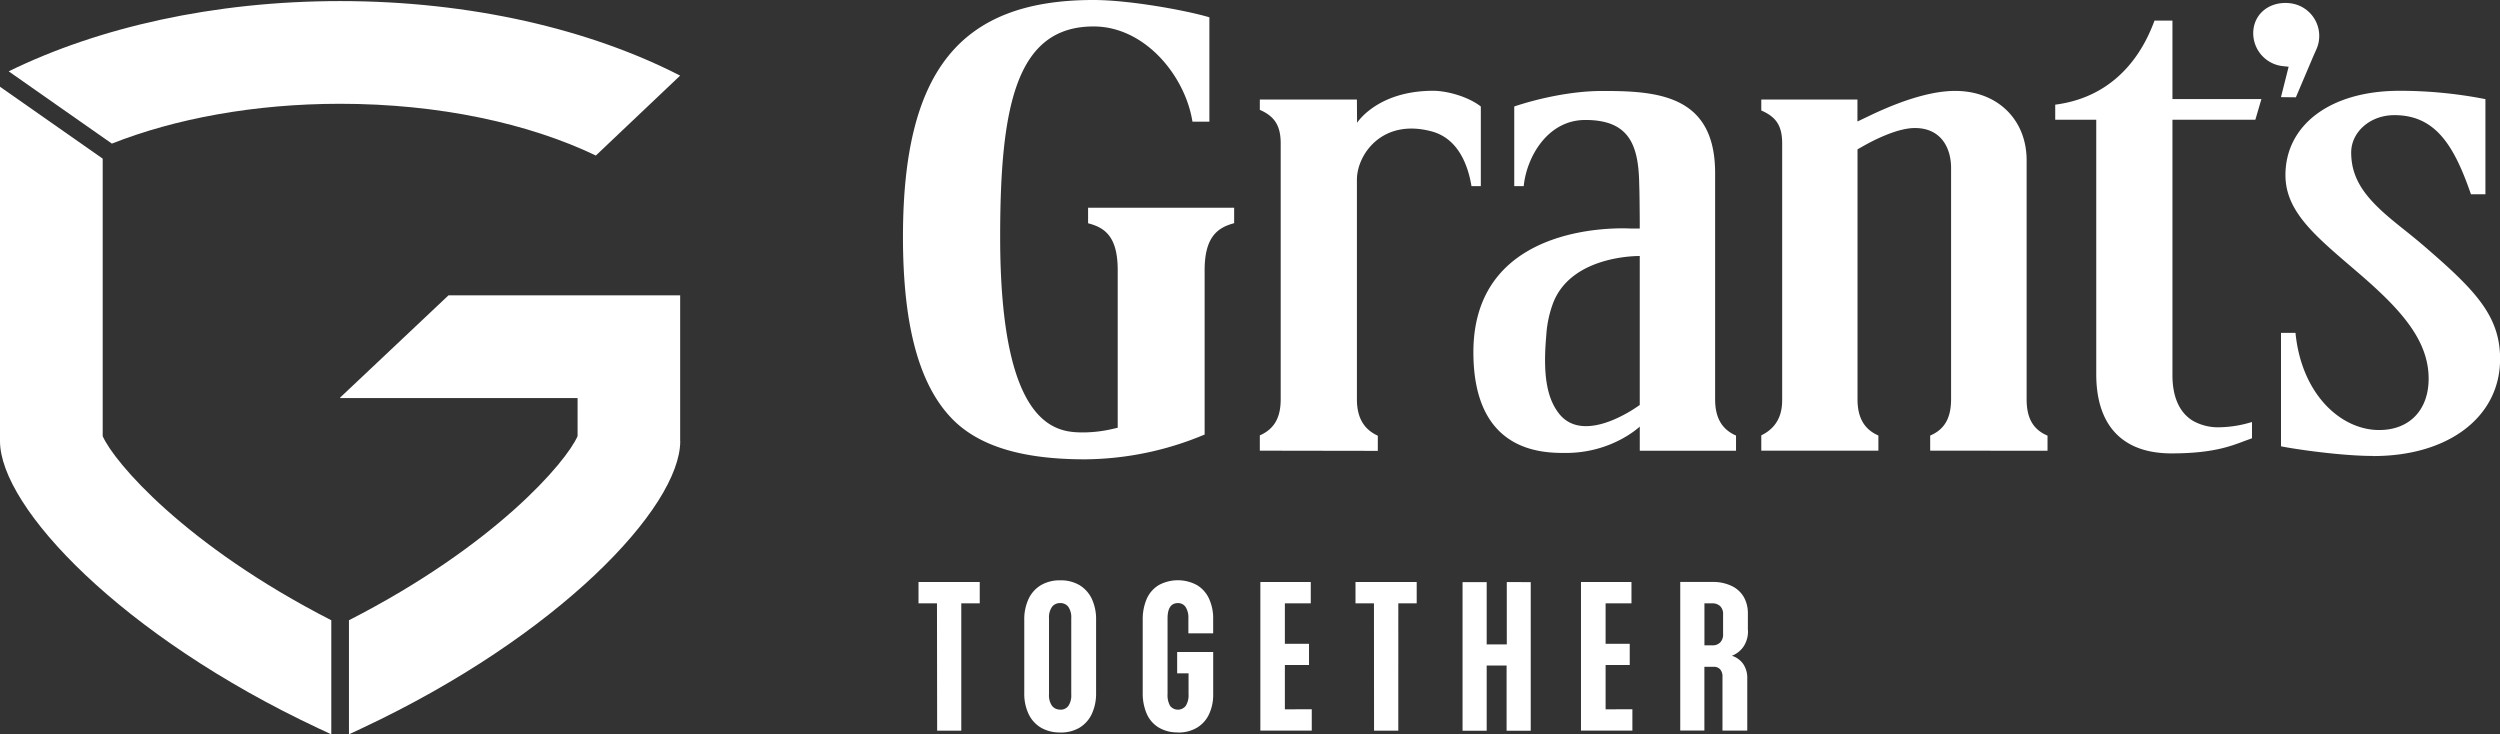
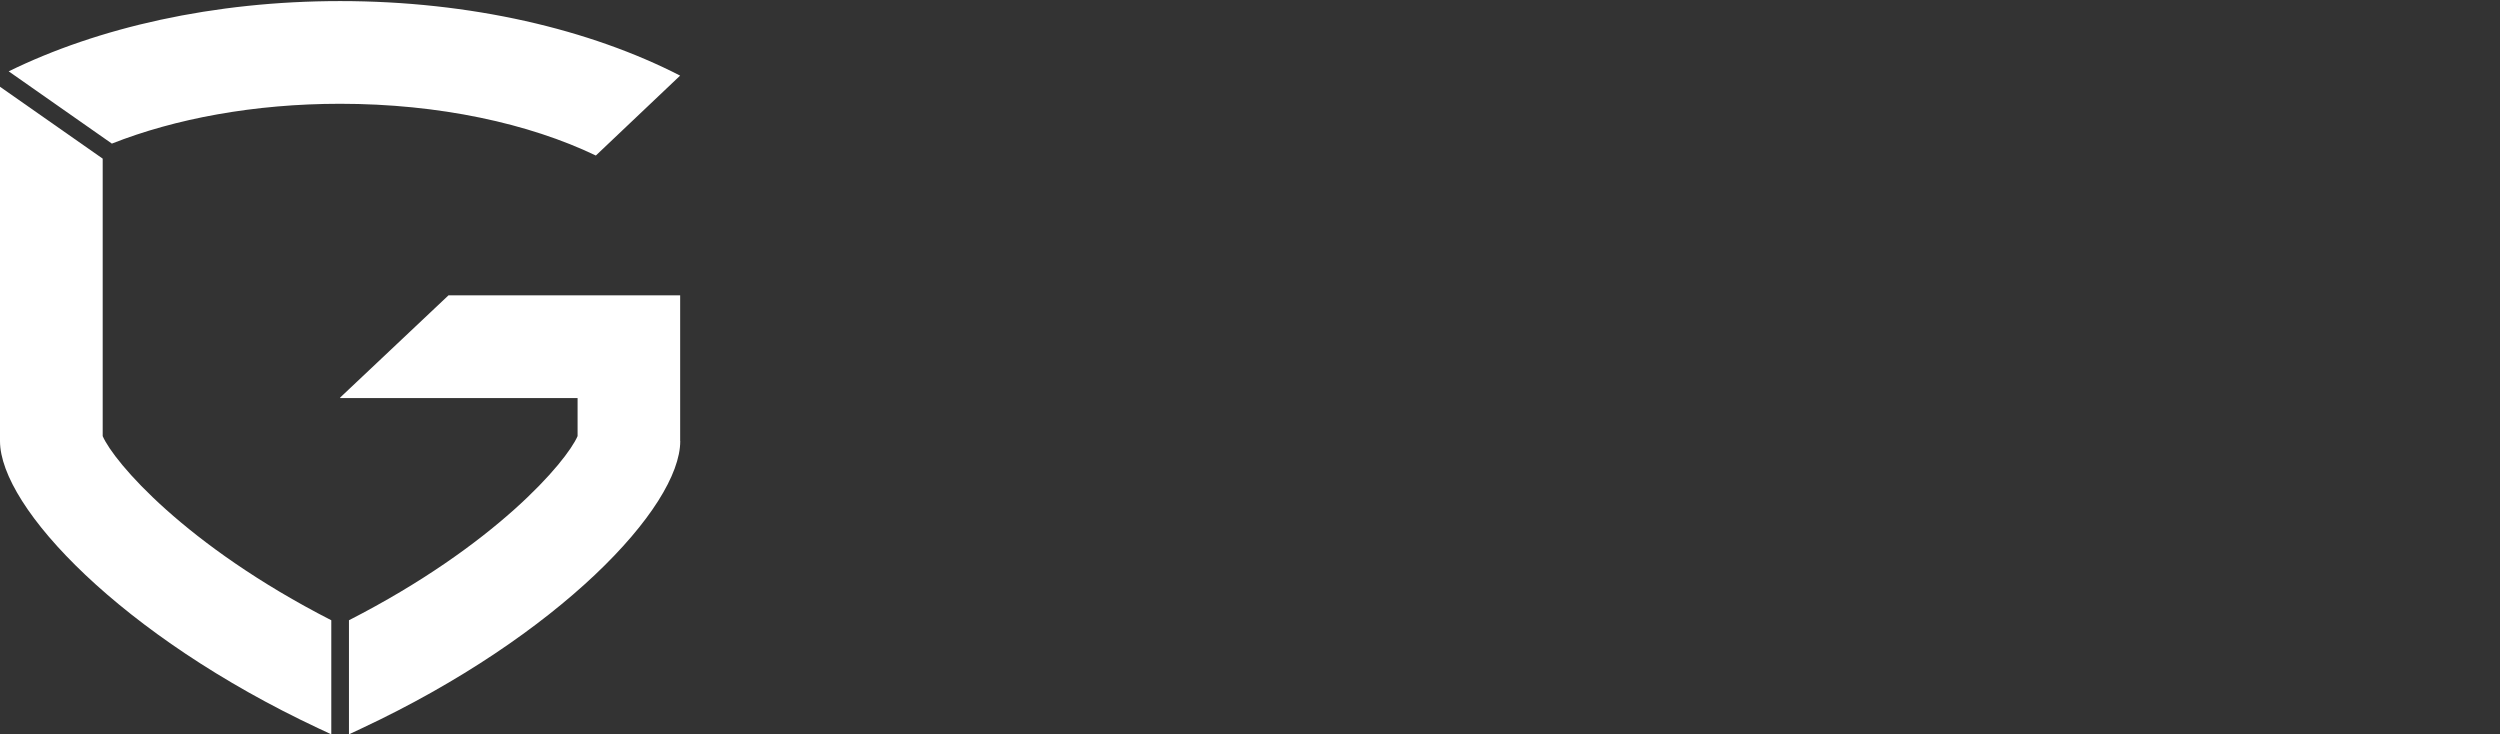
<svg xmlns="http://www.w3.org/2000/svg" viewBox="0 0 1035.86 304.26" fill="#fff">
  <rect x="0" y="0" width="1035.86" height="304.26" fill="#333333" stroke="none" />
  <path d="M42.55,65.73,0,35.94V182.75c0,27.48,50.42,80.78,131.88,119l5.39,2.52V257c-60.7-31.06-90.11-65.64-94.72-76.3Z" />
  <path d="M281.82,182.75V122.38h-96l-44.87,42.33v.22h98.37v15.76c-4.62,10.66-34,45.24-94.73,76.3v47.27l5.4-2.53c81.45-38.2,131.87-91.5,131.87-119" />
  <path d="M246.88,64.45l34.93-33.12C244.37,12.13,195,.45,140.91.45,88.51.45,40.59,11.42,3.6,29.56L46.35,59.5c26.17-10.33,59-16.5,94.56-16.5,41,0,78.25,8.14,106,21.45" />
-   <path d="M983.34,188.92c-13.77,0-33.54-3-38.22-4l0-47h6l.05.47c2.67,25.29,18.94,39.79,34.62,39.79,12.77,0,20.5-8.53,20.5-21.26,0-15.88-11.35-28.52-28.57-43.38-17.4-15-30.76-25.25-30.76-41,0-20.57,18.36-34.92,47.27-34.92A184.52,184.52,0,0,1,1029.43,41l.39.08v39.4h-6l-.12-.35c-6.95-20-14.66-32.42-31.6-32.42-10.15,0-17.9,7.08-17.9,15.47,0,12.47,7.59,20.54,20.2,30.59l.23.19c3.38,2.69,6.87,5.47,10.51,8.63,20.85,18,30.76,28.53,30.76,46.16,0,23.87-21.2,40.21-52.52,40.21m-484.53-8.77.28-.13V111.94c0-13.9,5.5-17.68,12.23-19.46v-6.4l-60.52,0v6.43c6.95,1.79,12.28,5.48,12.28,19.46v65.26l-2.75.64a55.27,55.27,0,0,1-11.1,1.3c-10.44,0-34.86,0-34.86-81,0-53.83,6.47-87.21,38.7-87.21,21.2,0,37.76,20.27,40.91,39.05l.08.41h7V7.17l-.34-.1C491,4.21,467.77,0,453.08,0c-55.33,0-78.94,29.37-78.94,98.21,0,36.44,6.6,61,20.16,75.11,11.28,11.74,29.69,17,55.2,17a129.94,129.94,0,0,0,49.31-10.14m72.08,6.63v-6.27c-5.81-2.67-8.66-7.51-8.66-15.09v-91c0-10.31,10.37-25.54,31-20,10.11,2.74,14.69,12.38,16.4,22.26l.06.42h3.88v-33c-5.1-4-13.79-6.51-19.79-6.51-23.11,0-31.49,13.27-31.49,13.27l-.06-9.64H522v4.27c6,2.61,8.65,6.43,8.65,13.88v106c0,7.8-2.75,12.38-8.65,15v6.33Zm277.49-.05v-6.25c-6-2.54-8.66-7.28-8.66-15.08v-99c0-16.94-12.16-28.76-29.59-28.76-9.28,0-21.2,3.45-35.43,10.25l-5.08,2.43V41.23H729.78v4.55c6,2.61,8.65,6.15,8.65,13.6v106c0,2.93,0,10.84-8.65,15v6.35H778.3v-6.28c-5.89-2.57-8.65-7.42-8.65-15V61.88l1.77-1c4.08-2.36,14.38-7.83,22-7.83,11.06,0,15,8.53,15,16.53V165.4c0,7.78-2.7,12.54-8.66,15.07v6.26Zm81.72-4.07,3-1.09v-6.73l-.64.17a48.22,48.22,0,0,1-12.74,2,21.25,21.25,0,0,1-11-2.63l-.32-.19c-5.41-3.39-8.26-9.86-8.26-18.72V49.61h34.35L937,41.05l-36.86,0V8.53h-7.43c-2.9,7.78-12.38,31.11-41.14,34.84v6.24h17V155.1c0,20.81,10.51,32.76,31.15,32.76,16.8,0,24.33-2.86,30.45-5.2m-250.74-5.91v10h39.88v-6.28c-5.89-2.57-8.66-7.42-8.66-15V71.7c0-31.41-22.4-34-45.35-34h-1.59c-12.54,0-26.52,3.14-36.29,6.42v33h3.93c1.06-11.37,9.45-27.41,25.53-27.41,18.26,0,22.14,10.39,22.33,27.14.12,2.47.17,9.34.21,14.29v3.56l-3.55,0c-.52,0-65.38-4.52-65.38,51.23,0,41.75,28.82,41.75,38.29,41.75,19.29,0,30.64-10.93,30.64-10.93m0-70.67v61.71s-22.82,17.12-33.47,3.56c-4.84-6.2-6.76-15.59-5.27-32.2a46.29,46.29,0,0,1,2.59-12.9c7.32-20.75,36.15-20.17,36.15-20.17M945.11,40.25l6.17.07,7.09-16.7,1.26-2.85A13.64,13.64,0,0,0,948.69,1.32c-7.5-.79-14.15,3.51-15,11a13.73,13.73,0,0,0,12.18,15.08l2.41.25Z" />
-   <path d="M709.45,250a4.56,4.56,0,0,1,3.3,1.16,4.45,4.45,0,0,1,1.2,3.34v8.32a4.56,4.56,0,0,1-1.2,3.38,4.46,4.46,0,0,1-3.3,1.2h-3.23V250Zm14.77,11.25v-7a13.67,13.67,0,0,0-1.65-6.82,11.49,11.49,0,0,0-5-4.61,17.75,17.75,0,0,0-8.17-1.69h-13.2v61.57h10V276.29H710a3.5,3.5,0,0,1,2.7,1,4.49,4.49,0,0,1,1,3.15v22.27h10.27V281.09a10.25,10.25,0,0,0-1.65-5.93,9.14,9.14,0,0,0-4.72-3.45,10.35,10.35,0,0,0,4.91-3.94,11.41,11.41,0,0,0,1.76-6.48m-59,32.62V275.54h10v-8.78h-10V250h10.72v-8.85H655.07v61.57h21.3v-8.85Zm-40.94-52.72V267H616v-25.8H606v61.57h10v-27h8.25v27h10V241.19Zm-55,61.57h10.05V250H587v-8.85H561.64V250h7.65Zm-36.95-8.85V275.54h10v-8.78h-10V250h10.73v-8.85H522.22v61.57h21.3v-8.85Zm-44.29,9.6a14.89,14.89,0,0,0,7.87-2,12.74,12.74,0,0,0,5-5.58,18.87,18.87,0,0,0,1.72-8.25V270.14H487.75V279h4.72v8.62a8.23,8.23,0,0,1-1.16,4.84,4.11,4.11,0,0,1-6.49,0,9,9,0,0,1-1.05-4.88V256.26c0-4.24,1.43-6.37,4.28-6.37a3.74,3.74,0,0,1,3.19,1.61,8.15,8.15,0,0,1,1.16,4.76v6.15h10.27v-6a19.3,19.3,0,0,0-1.72-8.36,12.73,12.73,0,0,0-5-5.62,16.61,16.61,0,0,0-15.82,0,12.53,12.53,0,0,0-5,5.74,21.17,21.17,0,0,0-1.65,8.66v30.23a21.17,21.17,0,0,0,1.65,8.66,12.48,12.48,0,0,0,5,5.74,14.91,14.91,0,0,0,7.95,2m-48.78-9.45a4.09,4.09,0,0,1-3.41-1.57,7.55,7.55,0,0,1-1.24-4.73V256.19a7.55,7.55,0,0,1,1.24-4.73,4.09,4.09,0,0,1,3.41-1.57,4,4,0,0,1,3.37,1.57,7.69,7.69,0,0,1,1.2,4.73v31.57a7.69,7.69,0,0,1-1.2,4.73,4,4,0,0,1-3.37,1.57m0,9.45a15.13,15.13,0,0,0,8-2,13.15,13.15,0,0,0,5.1-5.74,19.88,19.88,0,0,0,1.76-8.59V256.79a19.84,19.84,0,0,0-1.76-8.63,13.26,13.26,0,0,0-5.1-5.7,15.13,15.13,0,0,0-8-2,15.32,15.32,0,0,0-8,2,13,13,0,0,0-5.13,5.74,19.76,19.76,0,0,0-1.77,8.59v30.37a19.7,19.7,0,0,0,1.77,8.63,13,13,0,0,0,5.13,5.7,15.32,15.32,0,0,0,8,2m-51-.75h10V250h7.65v-8.85H380.58V250h7.65Z" />
</svg>